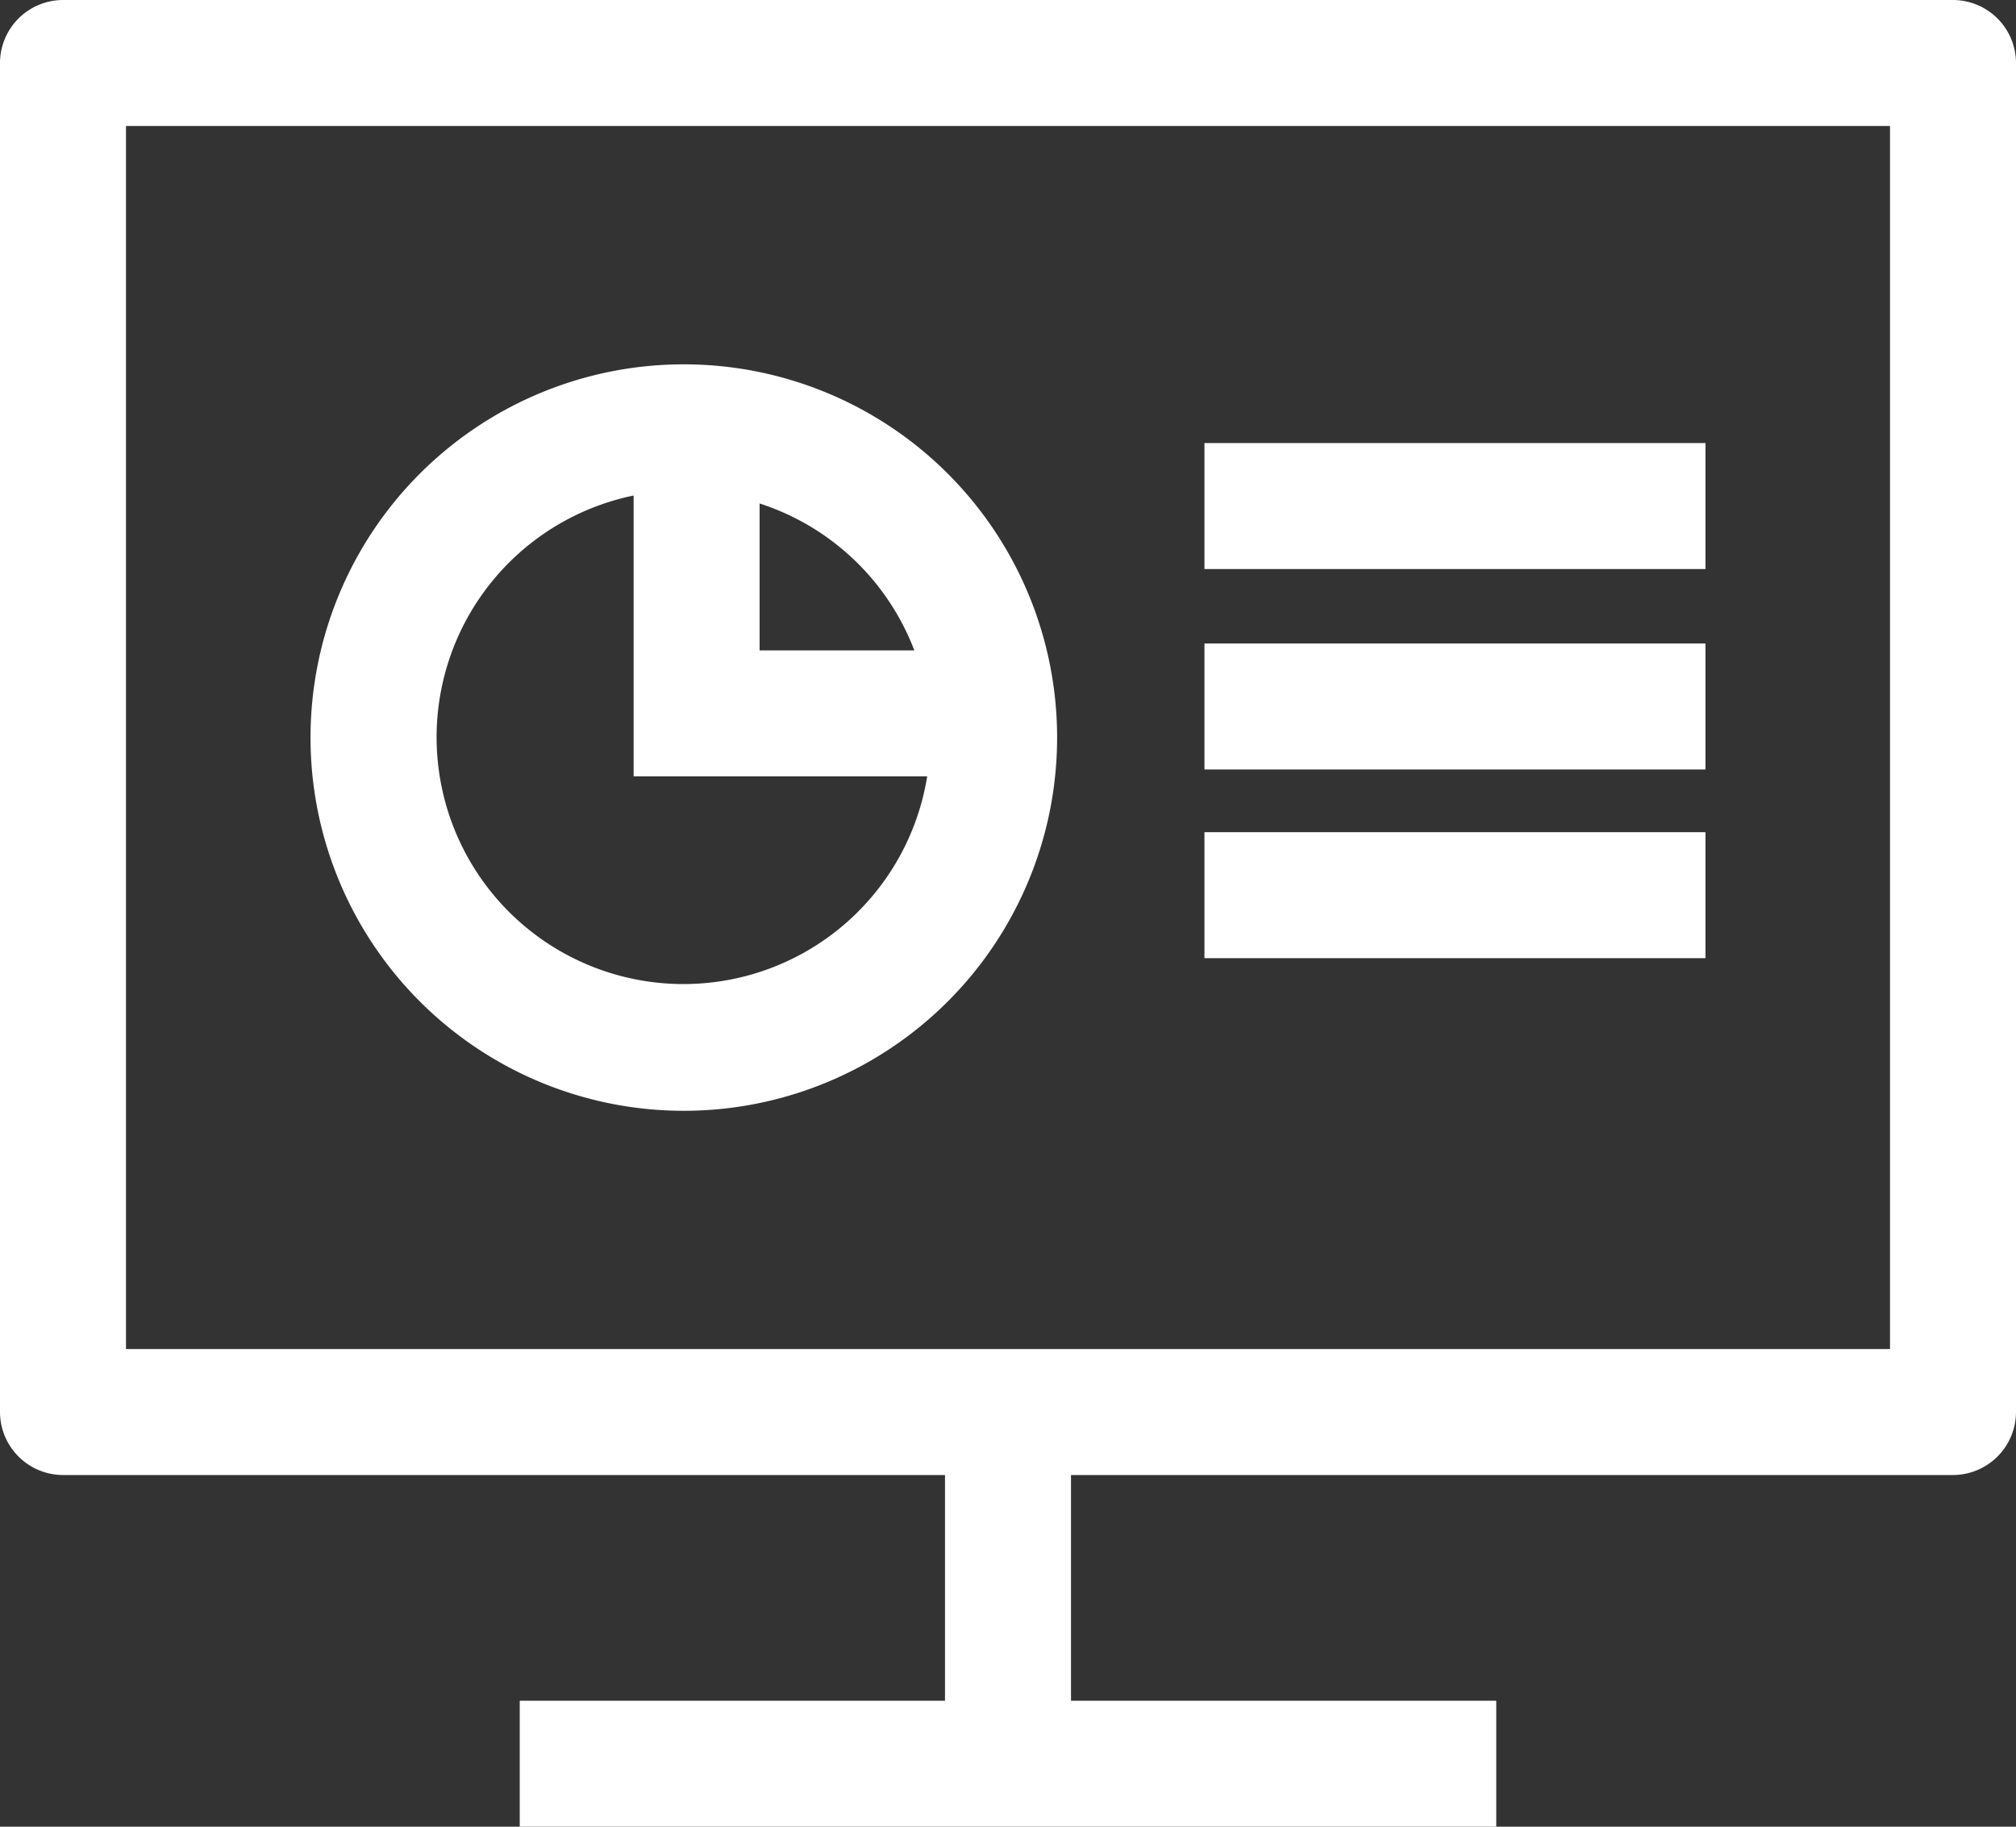
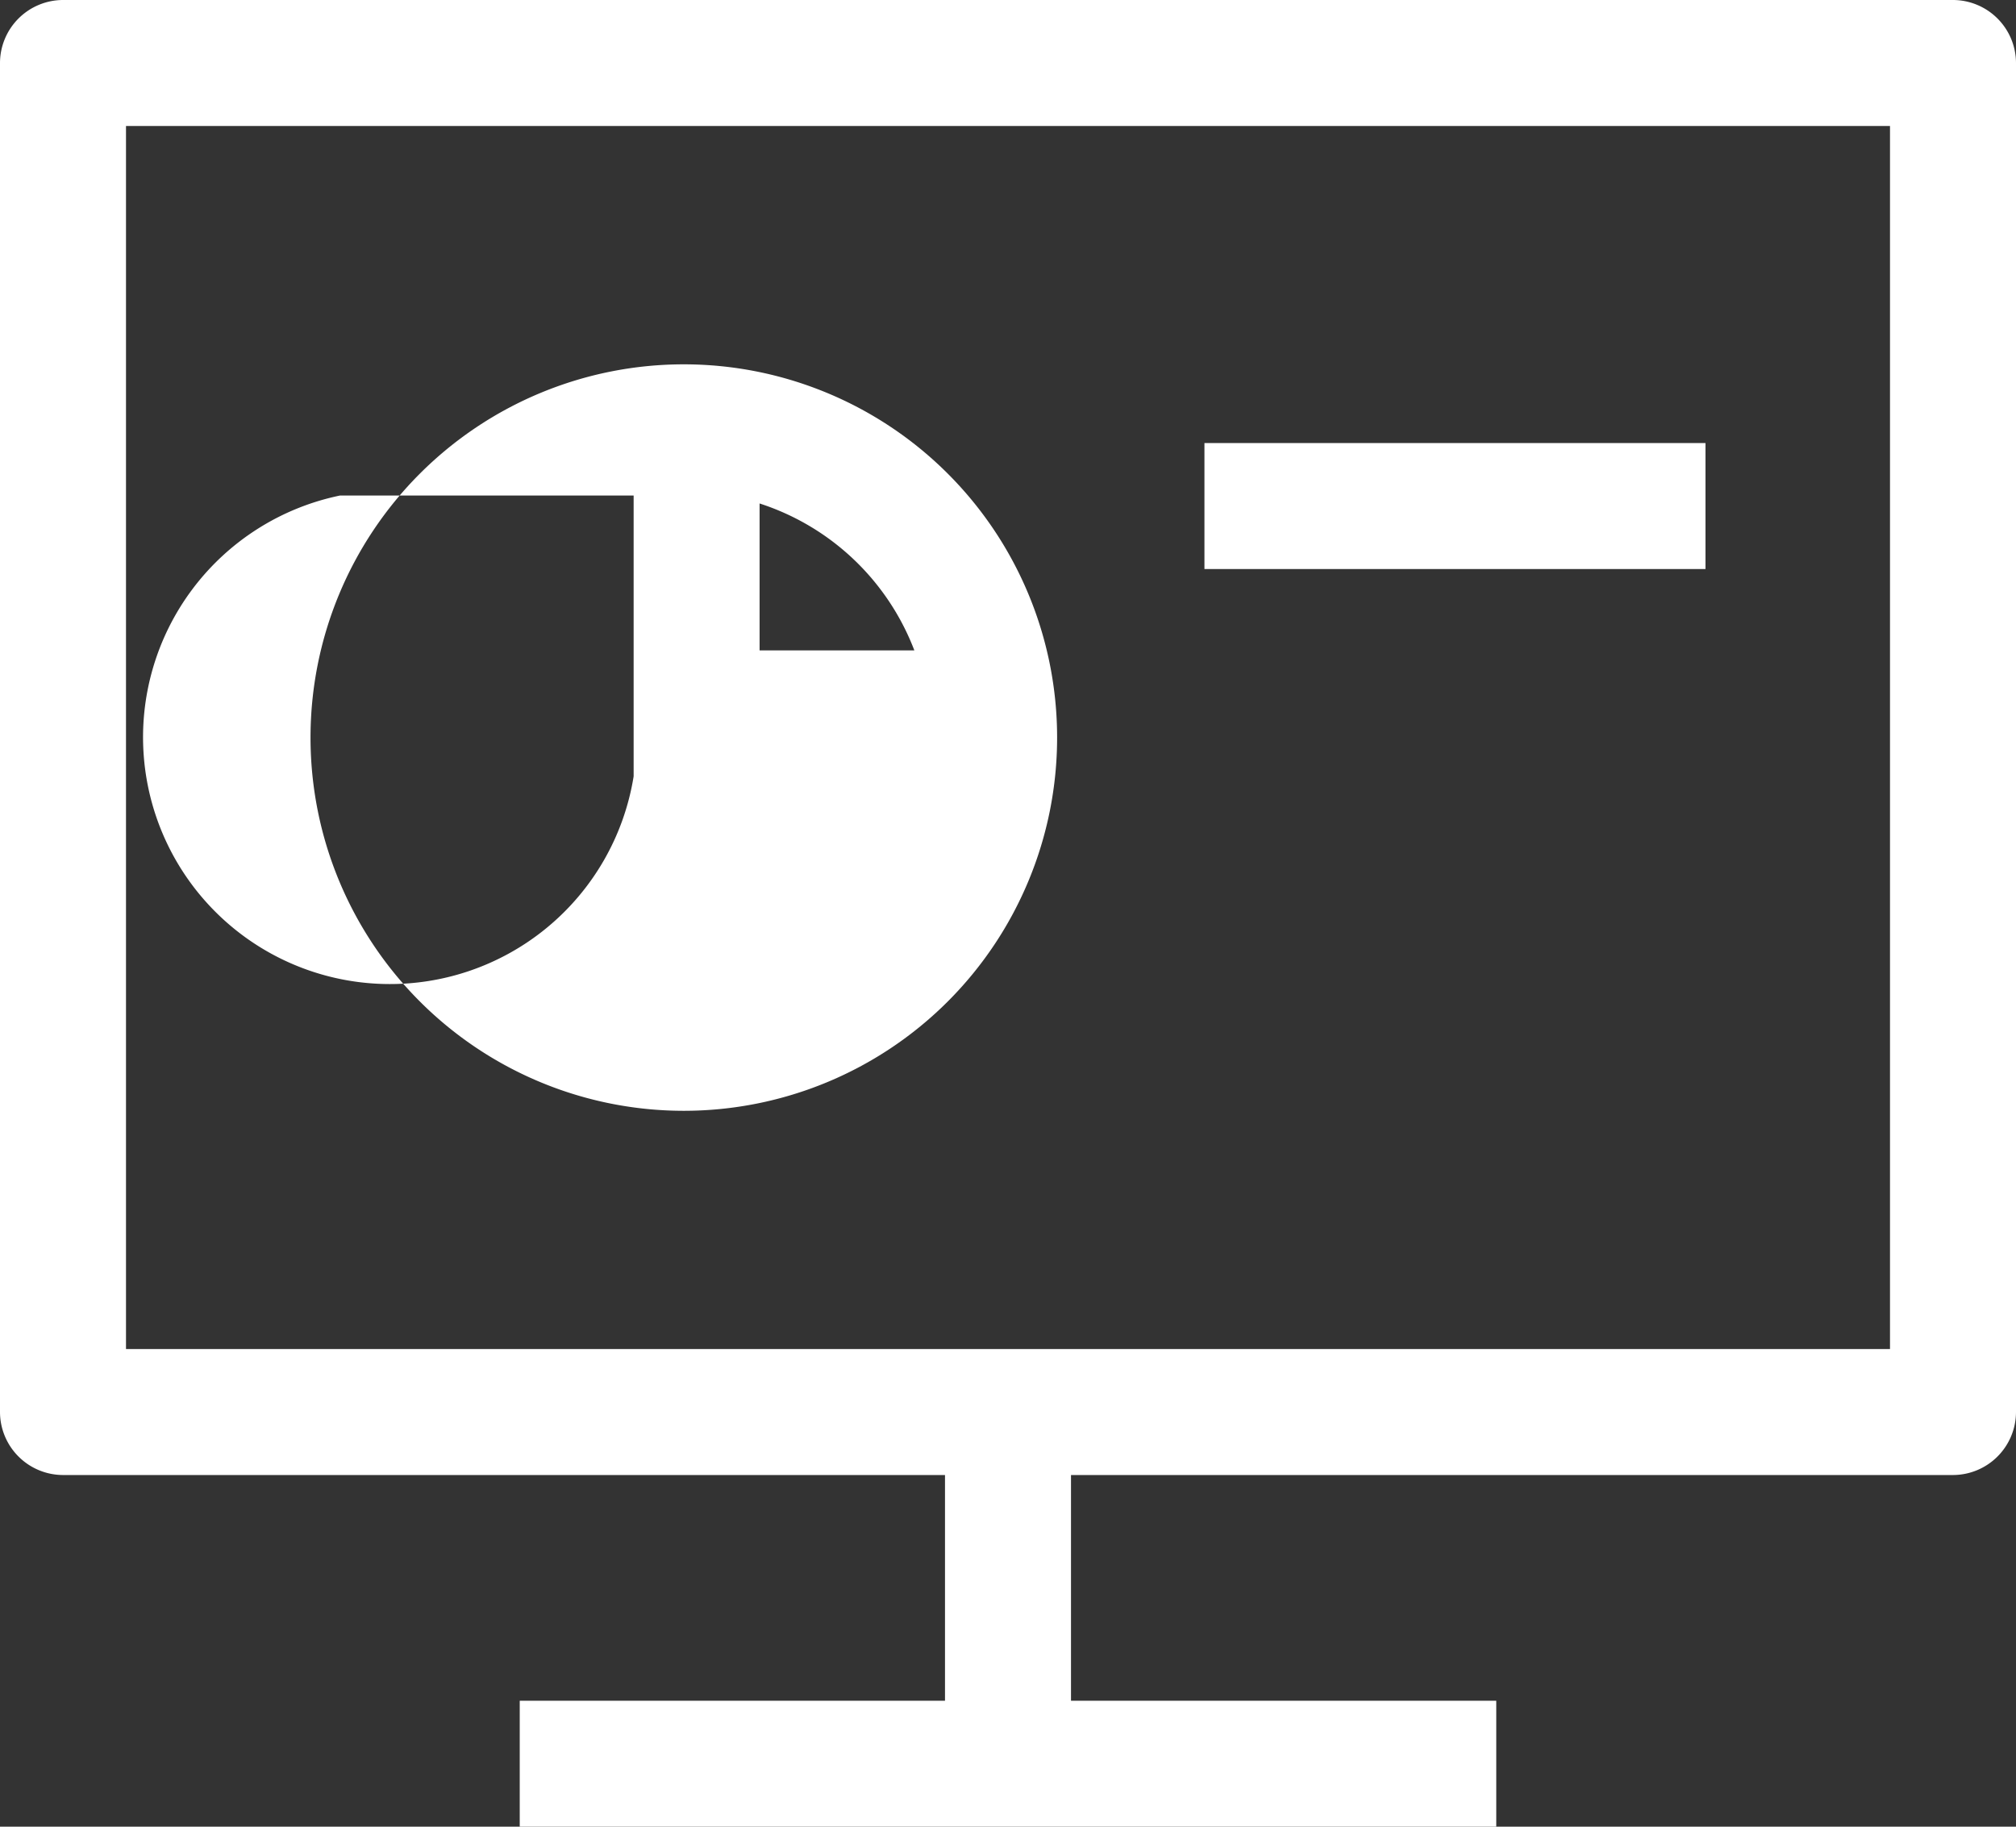
<svg xmlns="http://www.w3.org/2000/svg" width="36" height="32.625" viewBox="0 0 36 32.625">
  <rect x="0" y="0" width="36" height="32.625" fill="#333333" stroke="none" />
  <g id="Black_13_" transform="translate(0 -22.969)">
    <path d="M34.875,22.969H1.125A1.128,1.128,0,0,0,0,24.094V48.188a1.128,1.128,0,0,0,1.125,1.125h15.75v4.031H9.281v2.25H26.719v-2.25H19.125V49.313h15.75A1.128,1.128,0,0,0,36,48.188V24.094A1.128,1.128,0,0,0,34.875,22.969ZM33.75,47.063H2.25V25.219h31.5Z" fill="#ffffff" />
-     <path d="M82.141,124.882a6.666,6.666,0,1,0-6.666-6.666A6.666,6.666,0,0,0,82.141,124.882Zm4.118-8.223H83.494v-2.624A4.41,4.41,0,0,1,86.258,116.66Zm-5.014-2.766v5.015h5.242a4.408,4.408,0,1,1-5.242-5.015Z" transform="translate(-69.93 -82.074)" fill="#ffffff" />
-     <rect width="8.947" height="2.25" transform="translate(21.508 37.832)" fill="#ffffff" />
+     <path d="M82.141,124.882a6.666,6.666,0,1,0-6.666-6.666A6.666,6.666,0,0,0,82.141,124.882Zm4.118-8.223H83.494v-2.624A4.41,4.41,0,0,1,86.258,116.66Zm-5.014-2.766v5.015a4.408,4.408,0,1,1-5.242-5.015Z" transform="translate(-69.93 -82.074)" fill="#ffffff" />
    <rect width="8.947" height="2.25" transform="translate(21.508 30.882)" fill="#ffffff" />
-     <rect width="8.947" height="2.25" transform="translate(21.508 34.462)" fill="#ffffff" />
  </g>
</svg>